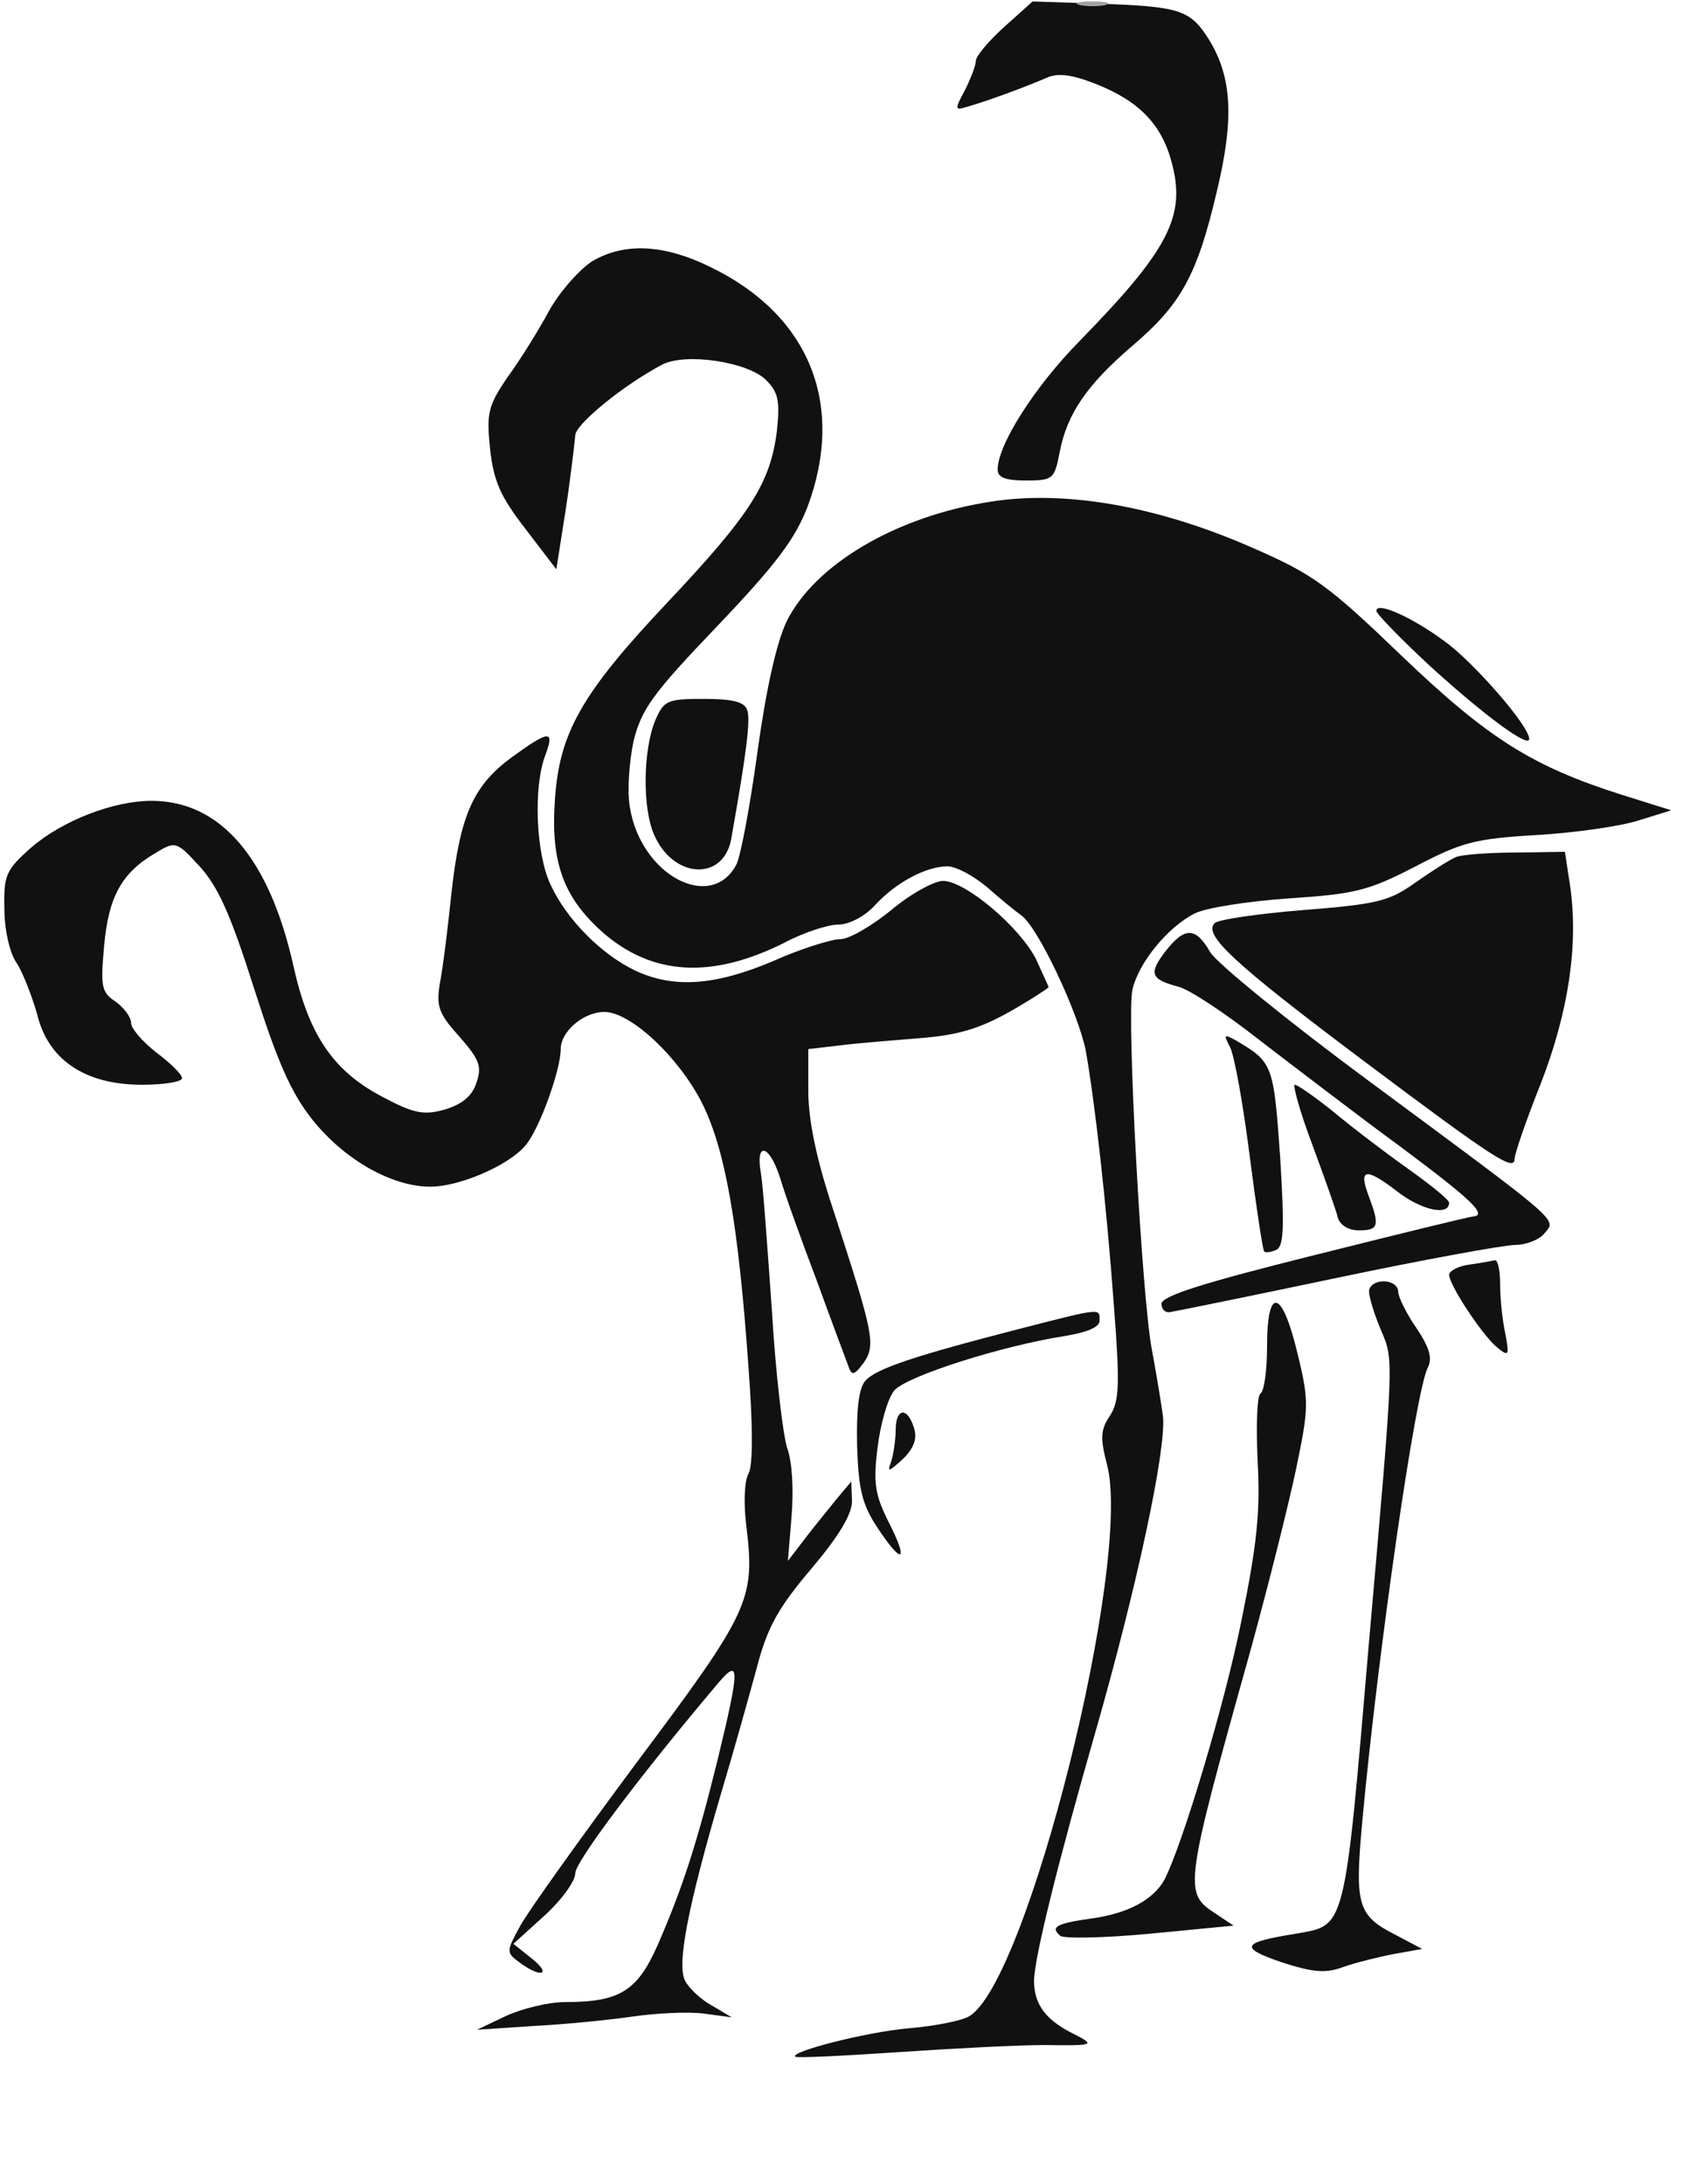
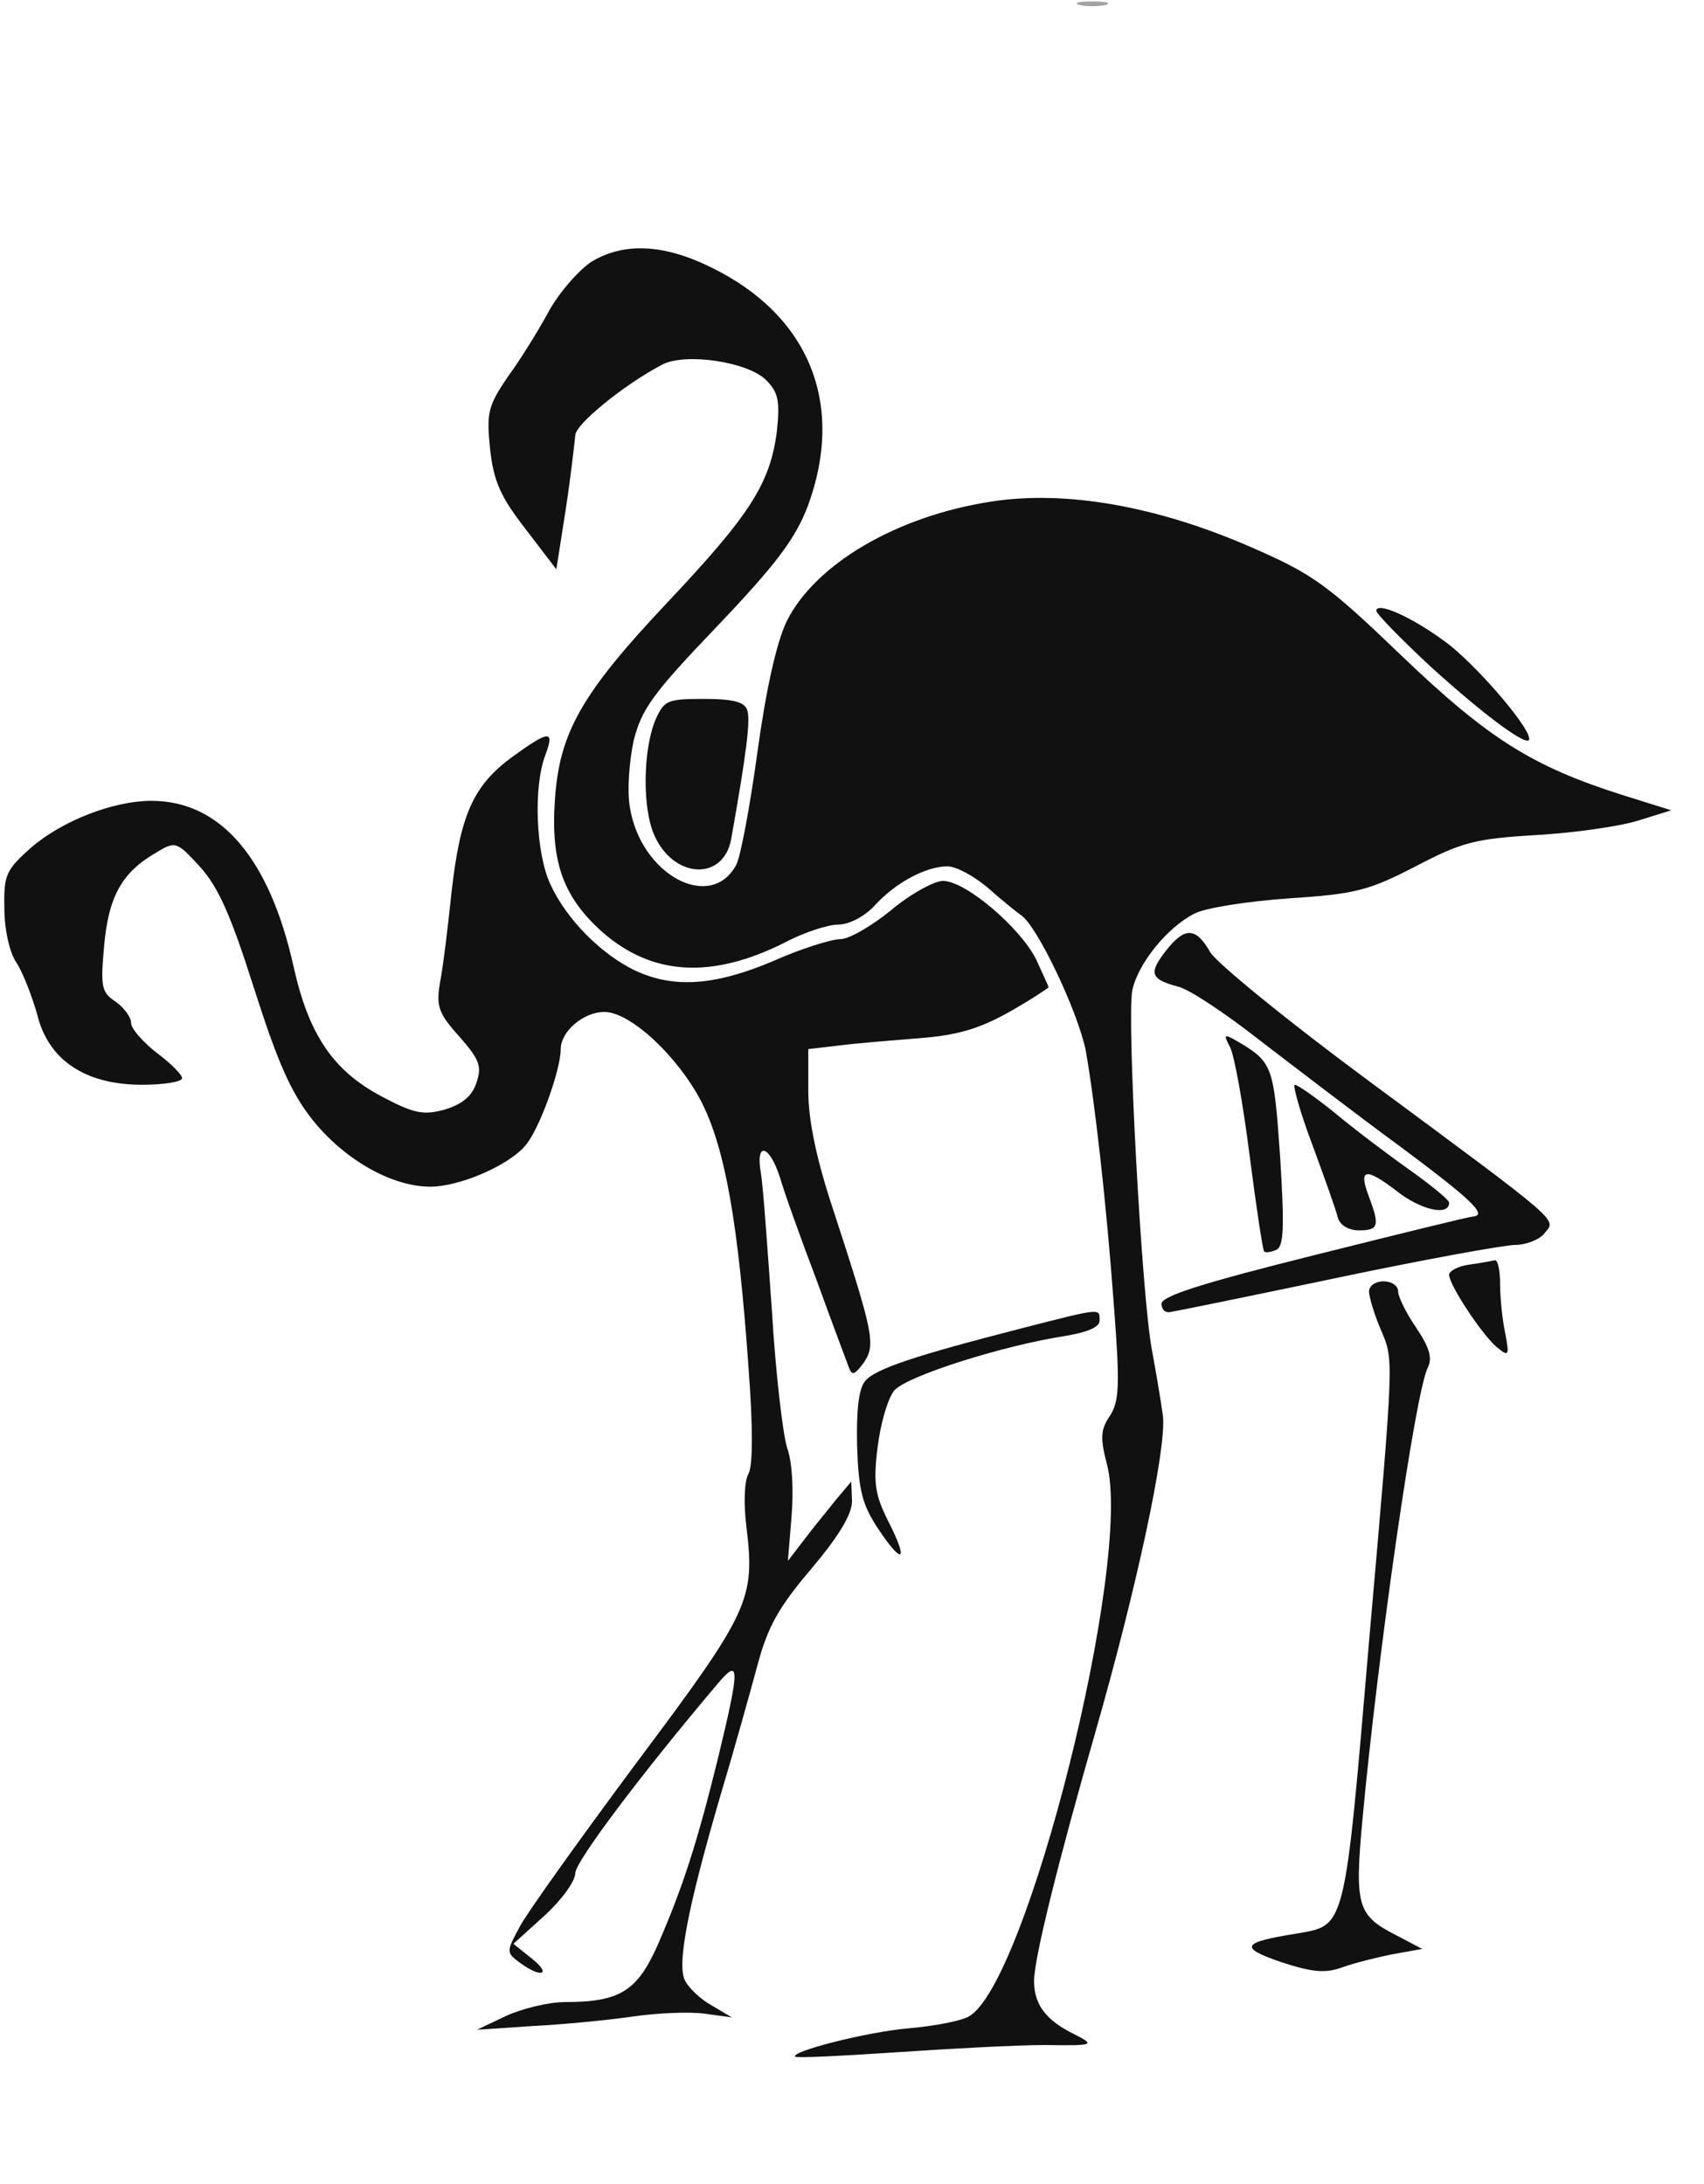
<svg xmlns="http://www.w3.org/2000/svg" version="1.0" width="234pt" height="300pt" viewBox="0 0 234 300" preserveAspectRatio="xMidYMid meet">
  <g transform="translate(0,300) scale(0.1,-0.1)" fill="#111111" stroke="none">
-     <path d="M1379 2963 c-21 -19 -39 -40 -39 -47 0 -6 -7 -24 -15 -40 -14 -26 -14 -28 2 -23 32 9 87 30 110 40 15 7 34 5 67 -8 59 -23 91 -55 105 -108 20 -74 -4 -120 -127 -246 -61 -62 -112 -142 -112 -176 0 -11 11 -15 39 -15 37 0 39 2 46 38 10 53 37 93 100 147 67 57 89 97 116 212 24 100 21 157 -11 209 -26 41 -40 45 -152 49 l-90 3 -39 -35z" id="node1" class="node" />
    <path d="M813 2641 c-17 -11 -44 -41 -59 -68 -14 -26 -40 -68 -57 -91 -27 -40 -29 -49 -24 -99 5 -44 14 -65 49 -110 l42 -55 13 83 c7 46 12 91 13 101 0 15 66 69 119 97 32 17 118 4 143 -21 17 -17 19 -29 15 -69 -9 -73 -37 -116 -150 -236 -119 -126 -149 -180 -155 -272 -6 -86 12 -134 66 -182 68 -59 149 -64 249 -14 26 14 60 25 74 25 15 0 36 11 50 26 29 32 71 54 100 54 12 0 36 -13 55 -29 18 -16 39 -33 46 -38 22 -14 78 -132 89 -186 12 -68 28 -204 39 -355 8 -105 7 -127 -6 -147 -13 -19 -13 -31 -4 -66 36 -133 -110 -716 -190 -759 -11 -6 -47 -13 -82 -16 -58 -5 -163 -32 -156 -39 2 -2 64 1 138 6 74 5 166 10 205 10 69 -1 69 0 40 15 -39 19 -55 41 -55 73 0 31 34 167 84 341 57 199 98 390 93 435 -3 22 -10 63 -15 90 -14 71 -35 459 -27 495 8 37 48 86 85 105 15 8 73 17 130 21 92 6 110 11 174 44 63 33 81 38 166 43 52 3 115 12 140 20 l45 14 -67 21 c-123 39 -184 77 -303 191 -101 97 -121 112 -206 149 -130 57 -256 79 -358 63 -130 -20 -242 -86 -281 -165 -14 -30 -28 -93 -40 -180 -10 -73 -23 -143 -29 -154 -35 -65 -131 -14 -146 79 -4 22 -1 62 5 91 11 44 26 65 115 158 81 85 107 120 124 164 52 140 3 263 -133 329 -65 32 -119 34 -163 8z" id="node2" class="node" />
    <path d="M1890 2161 c0 -4 34 -39 75 -77 76 -69 135 -112 135 -99 0 18 -77 106 -116 134 -46 34 -94 55 -94 42z" id="node3" class="node" />
    <path d="M900 2011 c-17 -41 -18 -120 -2 -157 26 -61 95 -65 106 -7 21 118 27 165 22 178 -4 11 -20 15 -59 15 -51 0 -55 -2 -67 -29z" id="node4" class="node" />
    <path d="M703 1960 c-53 -39 -71 -79 -83 -186 -5 -49 -12 -105 -16 -125 -5 -31 -2 -41 27 -73 28 -32 31 -41 23 -64 -6 -18 -20 -29 -43 -36 -29 -8 -42 -6 -87 18 -66 35 -100 84 -121 179 -33 148 -100 227 -195 227 -52 0 -122 -27 -165 -64 -35 -31 -38 -38 -37 -84 0 -28 7 -61 17 -75 9 -14 21 -46 28 -70 15 -63 66 -97 144 -97 30 0 55 4 55 9 0 5 -16 21 -35 35 -19 15 -35 33 -35 41 0 8 -10 21 -21 29 -20 13 -21 21 -16 77 6 67 24 100 70 127 28 17 29 17 62 -19 25 -28 42 -66 74 -167 32 -100 50 -142 80 -180 44 -55 109 -92 162 -92 40 0 107 29 130 56 19 21 49 104 49 133 0 24 31 51 60 51 36 0 102 -62 134 -125 32 -64 50 -166 64 -365 6 -80 6 -132 0 -144 -6 -10 -7 -42 -3 -73 12 -100 5 -116 -150 -323 -78 -105 -151 -207 -161 -226 -19 -35 -19 -36 0 -50 30 -22 44 -16 16 6 l-25 20 43 39 c23 21 42 47 42 58 0 16 92 138 197 262 29 34 29 20 -1 -104 -29 -118 -49 -179 -83 -257 -28 -63 -52 -78 -127 -78 -23 0 -59 -9 -81 -19 l-40 -19 75 5 c41 2 103 8 138 13 34 5 79 7 100 4 l37 -5 -27 16 c-15 8 -32 24 -37 34 -12 21 3 100 49 257 18 60 40 139 50 176 14 53 29 80 74 133 38 45 56 75 56 93 l-1 27 -21 -25 c-11 -14 -31 -38 -43 -54 l-23 -30 5 61 c3 36 1 75 -6 94 -6 19 -16 104 -21 189 -6 85 -12 170 -15 188 -8 44 11 41 26 -5 6 -21 29 -85 51 -143 21 -58 41 -111 44 -119 4 -11 8 -9 20 7 17 25 14 39 -42 211 -23 69 -34 123 -34 162 l0 58 43 5 c23 3 73 7 110 10 52 4 82 13 123 36 30 17 54 33 54 34 0 1 -8 18 -17 38 -22 44 -97 108 -128 108 -12 0 -45 -18 -71 -40 -27 -22 -58 -40 -70 -40 -12 0 -54 -13 -92 -30 -80 -34 -137 -38 -190 -13 -46 22 -94 70 -116 118 -20 42 -24 134 -7 178 13 35 5 34 -46 -3z" id="node5" class="node" />
-     <path d="M2000 1823 c-8 -3 -33 -19 -56 -35 -36 -26 -53 -30 -154 -38 -62 -5 -117 -13 -122 -18 -16 -16 26 -55 203 -188 184 -138 209 -154 209 -135 0 6 16 53 36 103 38 98 52 191 40 272 l-7 46 -67 -1 c-37 0 -74 -3 -82 -6z" id="node6" class="node" />
    <path d="M1601 1694 c-24 -31 -21 -39 16 -49 15 -3 66 -37 113 -74 47 -36 133 -102 193 -146 98 -73 120 -94 100 -96 -5 0 -102 -24 -218 -53 -152 -38 -210 -56 -210 -67 0 -8 6 -13 13 -11 7 1 110 22 229 47 119 25 229 45 244 45 14 0 33 7 40 16 16 20 28 10 -241 209 -111 82 -209 162 -218 177 -20 35 -35 35 -61 2z" id="node7" class="node" />
-     <path d="M1689 1562 c6 -11 18 -78 27 -149 9 -70 18 -130 20 -132 2 -2 9 -1 16 2 11 4 12 29 6 127 -9 128 -10 131 -61 161 -16 9 -17 8 -8 -9z" id="node8" class="node" />
+     <path d="M1689 1562 c6 -11 18 -78 27 -149 9 -70 18 -130 20 -132 2 -2 9 -1 16 2 11 4 12 29 6 127 -9 128 -10 131 -61 161 -16 9 -17 8 -8 -9" id="node8" class="node" />
    <path d="M1802 1428 c17 -46 33 -91 35 -100 3 -11 15 -18 29 -18 27 0 29 6 14 46 -15 39 -5 41 38 8 33 -26 72 -35 72 -16 0 4 -26 25 -57 47 -31 22 -77 57 -102 78 -25 20 -49 37 -53 37 -3 0 7 -37 24 -82z" id="node9" class="node" />
    <path d="M2018 1263 c-16 -2 -28 -9 -28 -14 0 -14 45 -82 65 -99 17 -14 18 -13 12 19 -4 18 -7 49 -7 67 0 19 -3 33 -7 33 -5 -1 -20 -4 -35 -6z" id="node10" class="node" />
    <path d="M1880 1226 c0 -7 7 -31 16 -52 18 -43 19 -30 -16 -429 -34 -400 -32 -389 -100 -401 -75 -12 -79 -19 -21 -39 43 -14 61 -16 85 -7 17 6 49 14 70 18 l39 7 -36 19 c-53 27 -57 40 -46 159 21 227 73 591 90 621 6 13 2 27 -16 54 -14 20 -25 43 -25 50 0 8 -9 14 -20 14 -11 0 -20 -6 -20 -14z" id="node11" class="node" />
-     <path d="M1740 1151 c0 -33 -4 -62 -9 -65 -5 -3 -6 -45 -4 -93 4 -69 -1 -115 -22 -218 -23 -116 -82 -311 -106 -357 -15 -27 -49 -46 -99 -53 -50 -7 -58 -12 -44 -24 5 -4 61 -3 124 3 l114 11 -27 18 c-41 27 -40 38 48 352 26 94 55 210 65 258 17 82 18 92 2 157 -21 89 -42 95 -42 11z" id="node12" class="node" />
    <path d="M1405 1176 c-148 -38 -203 -56 -217 -73 -9 -11 -12 -40 -11 -89 2 -61 7 -81 29 -114 34 -51 42 -45 14 10 -18 36 -21 52 -15 101 4 33 14 68 23 79 17 20 150 62 235 75 30 5 47 12 47 21 0 17 4 18 -105 -10z" id="node13" class="node" />
-     <path d="M1230 1036 c0 -13 -3 -33 -6 -43 -6 -16 -4 -15 16 3 15 15 20 28 15 43 -9 29 -25 27 -25 -3z" id="node14" class="node" />
  </g>
  <g transform="translate(0,300) scale(0.1,-0.1)" fill="#A2A2A2" stroke="none">
    <path d="M1483 2993 c9 -2 25 -2 35 0 9 3 1 5 -18 5 -19 0 -27 -2 -17 -5z" id="node16" class="node" />
  </g>
</svg>